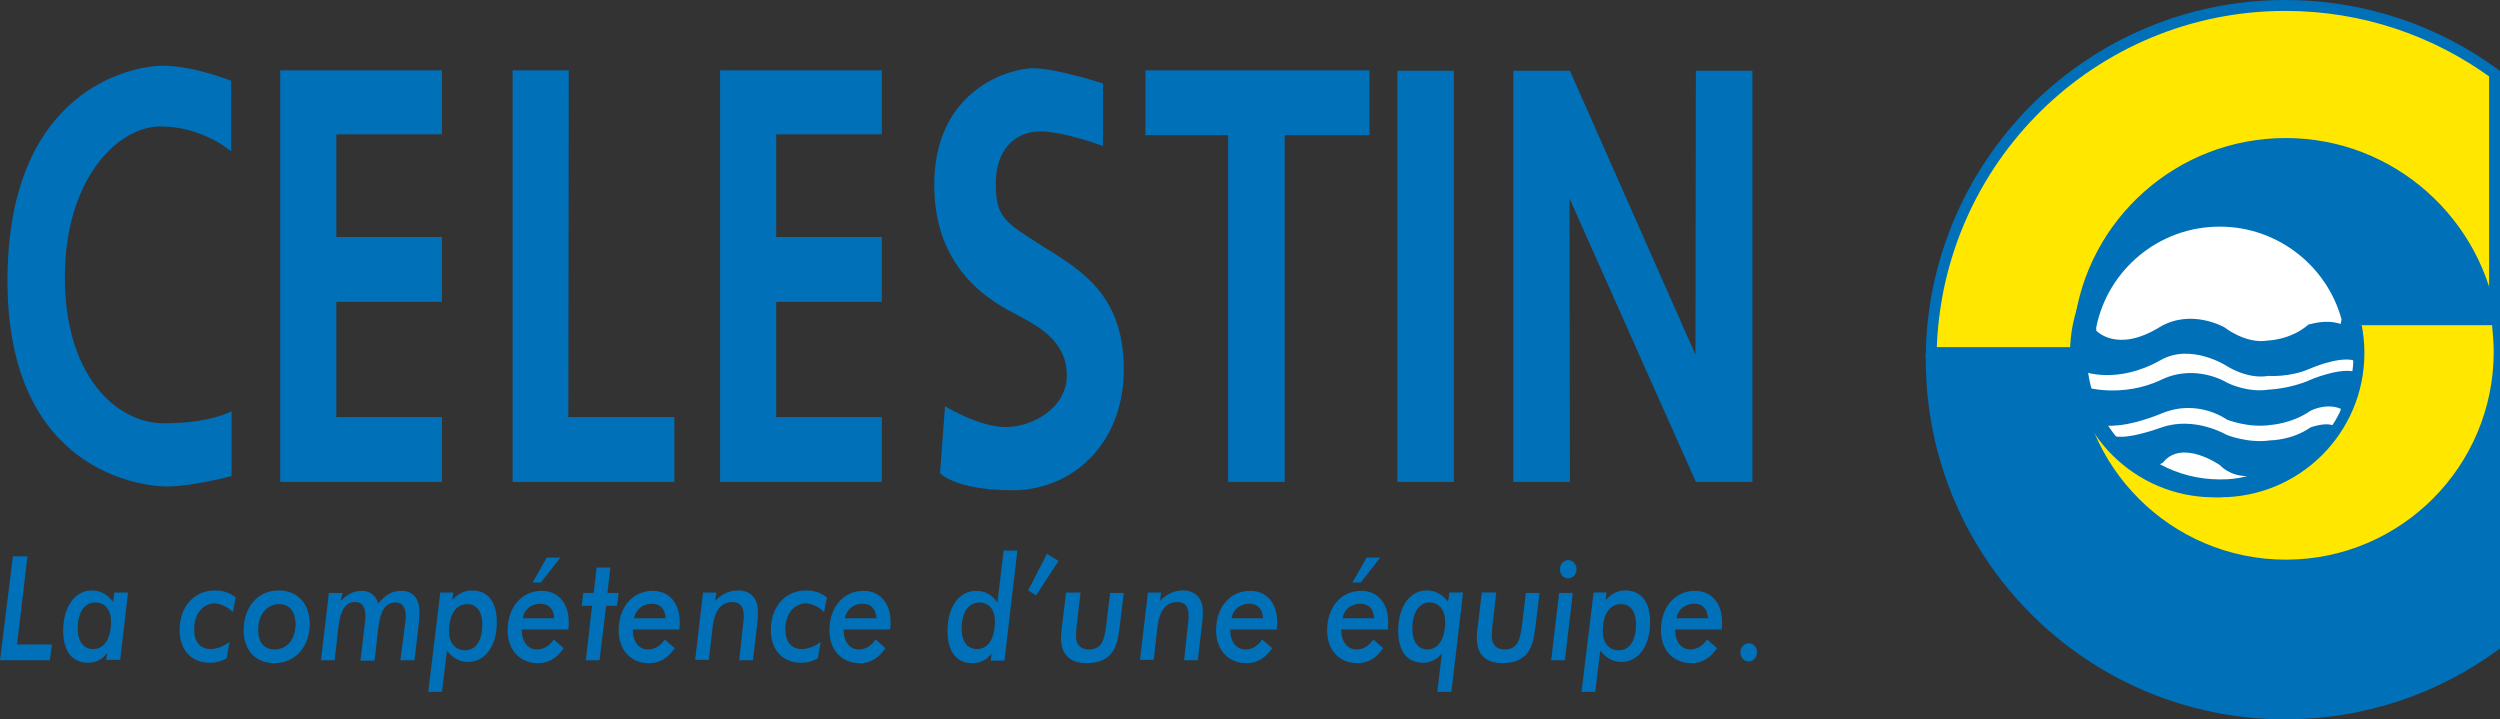
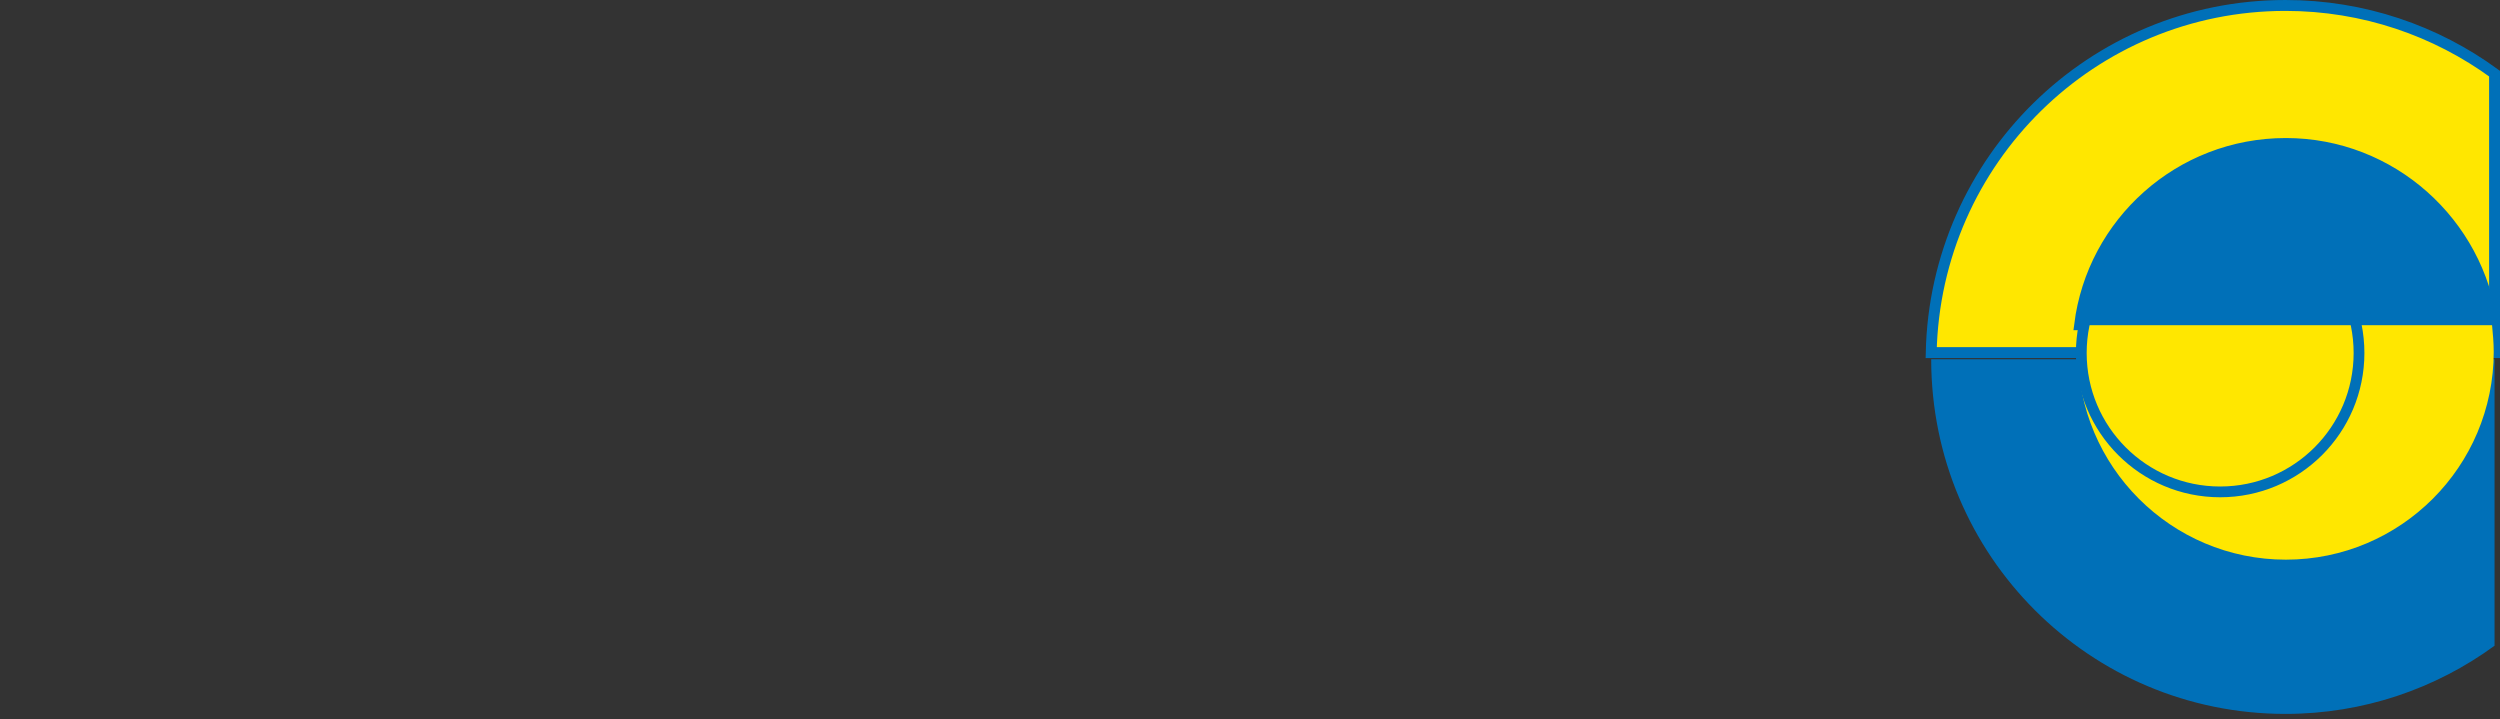
<svg xmlns="http://www.w3.org/2000/svg" id="layer" width="601.31" height="173.02" version="1.1" viewBox="-153 -46 601.31 173.02" xml:space="preserve">
  <rect x="-153" y="-46" width="601.31" height="173.02" fill="#333333" stroke="none" />
  <style type="text/css">
	.st0{fill:#FFE700;}
	.st1{fill:none;stroke:#0070B8;stroke-width:2.621;}
	.st2{fill:#0070B8;}
	.st3{fill:#FFFFFF;}
	.st4{fill:none;stroke:#0070B8;stroke-width:2.59;}
</style>
  <path id="XMLID_102_" class="st0" d="m447-28.289c-14.1-10.3-31.5-16.4-50.3-16.4-46.5 0-84.2 37.2-85.2 83.5h135.5v-67.1" />
  <path id="XMLID_101_" class="st1" d="m447-28.289c-14.1-10.3-31.5-16.4-50.3-16.4-46.5 0-84.2 37.2-85.2 83.5h135.5z" />
  <path id="XMLID_100_" class="st2" d="m311.5 40.411v0c0 47.2 38.1 85.3 85.2 85.3 18.8 0 36.2-6.1 50.3-16.4v-68.9h-135.5" />
-   <path id="XMLID_99_" class="st1" d="m311.5 40.411v0c0 47.2 38.1 85.3 85.2 85.3 18.8 0 36.2-6.1 50.3-16.4v-68.9z" />
  <path id="XMLID_98_" class="st2" d="m396.8-11.489c-25.5 0-46.5 19-49.6 43.6h99.2c-3.2-24.5-24.2-43.6-49.6-43.6" />
  <path id="XMLID_97_" class="st1" d="m396.8-11.489c-25.5 0-46.5 19-49.6 43.6h99.2c-3.2-24.5-24.2-43.6-49.6-43.6z" />
-   <path id="XMLID_96_" class="st0" d="m347.2 32.211c-0.3 2.1-0.4 4.2-0.4 6.4 0 27.6 22.4 50 50 50s50-22.4 50-50c0-2.2-0.2-4.3-0.4-6.4h-99.2" />
-   <path id="XMLID_95_" class="st2" d="m379.6 72.411c18.5 0 33.4-15 33.4-33.4s-15-33.4-33.4-33.4c-18.5 0-33.4 15-33.4 33.4s14.9 33.4 33.4 33.4" />
-   <circle id="XMLID_94_" class="st1" cx="379.6" cy="38.911" r="33.4" />
-   <path id="XMLID_34_" class="st3" d="m413.8 42.111-0.8 1.2c-3.9-0.7-10.2 2-10.2 2-4.8 2.2-10.1 2.4-10.1 2.4-5.2 0.8-9.9-1.6-9.9-1.6s-7.5-4.8-15.9-0.8c-9.4 4.5-18.4 1.8-18.4 1.8l-0.5-3.8s8.1 3.3 18.7-2.7c7.2-4.1 15.7 1.3 15.7 1.3s5 3.4 10.2 2.5c0 0 5.1 0.4 9.9-1.7 0 0 6.5-2.9 10.4-2.1l0.9 1.5m-58.5 16.7s2.2 1.3 11.6-2c8-2.8 15.7 1.8 15.7 1.8s5.2 2.1 10.5 1.3c0 0 5.2 0 9.6-3.1 0 0 3.5-1.3 5.4-0.5l1.9-2.7v-1.3c-3.6-1.5-7.3 0.5-7.3 0.5-4.4 3.1-9.6 3.4-9.6 3.4-5.3 0.8-10.5-1.3-10.5-1.3s-6.9-5.1-15.6-1.5c-9.3 3.8-13.8 2.9-13.8 2.9l2.1 2.5m11.3 6.9c4.3 2.3 9.2 3.6 14.4 3.6 2.4 0 4.3-0.2 6.5-0.8-4.3 0-6.5-2.6-6.5-2.6s-9.2-6.5-13.8-0.6c-0.1 0.1-0.6 0.2-0.6 0.4m43.4-33.8 0.2-1.1c-3.5-12.8-15.3-22.3-29.3-22.3-14.7 0-26.9 10.4-29.7 24.2v0.8s4.9 5.5 15.2-0.8c7.6-4.6 15.6 0 15.6 0s5.2 4.1 10.4 3.2c0 0 5.6-0.1 9.9-3.9 0 0.2 3.7-1.4 7.7-0.1" />
+   <path id="XMLID_96_" class="st0" d="m347.2 32.211c-0.3 2.1-0.4 4.2-0.4 6.4 0 27.6 22.4 50 50 50s50-22.4 50-50c0-2.2-0.2-4.3-0.4-6.4" />
  <circle id="XMLID_88_" class="st4" cx="381" cy="38.911" r="33.4" />
-   <path id="XMLID_1_" class="st2" d="m183.1-28.989h13.6v98.9h-13.6zm-60.7 15.5h20v83.4h13.6v-83.4h20.4v-15.6h-53.9v15.6zm-169.1-15.6h-38.9v99h38.9v-15.6h-25.4v-27.7h25.4v-15.6h-25.4v-24.7h25.4zm105.8 0h-38.9v99h38.9v-15.6h-25.4v-27.7h25.4v-15.6h-25.4v-24.7h25.4zm-75.3 0h-13.5v99h38.9v-15.6h-25.5zm240.7 30.8 30.4 68.2h13.6v-98.9h-13.6l-0.1 68.3-30.2-68.3h-13.6v98.9h13.6zm-321.7-28.2s-9.1-3.7-16.6-3.7-37.4 5.7-37.4 51.7 32.4 49.5 38.4 49.5 15.5-2.5 15.5-2.5v-15.6s-4.9 2.9-16.3 2.9c-11.3 0-23.8-11.3-23.8-35.1s12.8-36.3 23-36.3 17 6 17 6v-16.9m209.8 0.6s-11.3-3.7-16.9-3.7c-5.5 0-23.8 5-23.8 28.1s17.6 29.8 21.4 32c3.9 2.2 10.5 5.8 10.5 13.7s-8.2 12.5-14.7 12.5-14.6-5-14.6-5l-1.2 16.1s3.6 4.1 17.5 4.1c14 0 26.7-10.8 26.7-29.1s-10.8-24.1-19.7-29.7c-8.9-5.7-11.1-6.8-11.1-15s4.8-12.5 10.6-12.5 15.2 3.5 15.2 3.5v-15m-265.3 138.7h12l0.5-3.8h-8.4l2.5-21.2h-3.5zm18.7-7.6c0 3.1 1.4 4.9 3.7 4.9 2.6 0 4.3-2.4 4.3-6.6 0-2.8-1.4-4.6-3.8-4.6-2.6 0-4.2 2.4-4.2 6.3m6.8 7.6 0.3-1.8c-1.2 1.6-2.7 2.4-4.6 2.4-3.8 0-6-2.7-6-7.7 0-5.9 2.9-9.7 6.9-9.7 2 0 3.6 0.9 5.1 2.7l0.3-2.2h3.3l-1.9 16.2h-3.4zm30.5-11.6 0.7-3.5c-1.5-1.2-3.1-1.7-5-1.7-5 0-8.5 3.9-8.5 9.5 0 4.8 2.8 7.9 7.3 7.9 1.5 0 2.9-0.4 4-1.1l0.7-3.9c-1.6 1.2-3.2 1.7-4.6 1.7-2.4 0-3.9-1.7-3.9-4.7 0-3.8 2.1-6.3 5.1-6.3 1.4 0.2 2.9 0.8 4.2 2.1m11.1-1.9c-2.9 0-5 2.5-5 6.2 0 3 1.5 4.7 3.9 4.7 3 0 5.1-2.4 5.1-6.2-0.1-3-1.5-4.7-4-4.7m-0.1-3.3c4.6 0 7.5 3.2 7.5 8.1 0 5.3-3.4 9.4-8.5 9.4-4.5 0-7.4-3.1-7.4-7.9 0-5.7 3.5-9.6 8.4-9.6m29.3 16.8h3.4l1-8.6c0.1-1.2 0.2-2.2 0.2-3 0-3.3-1.6-5.1-4.4-5.1-2.1 0-3.8 0.9-5.5 3-0.7-2-2-3-4.1-3-1.9 0-3.5 0.9-5 2.5l0.5-2h-3.3l-1.9 16.2h3.3l0.9-8c0.5-4 1.6-6 4-6 1.7 0 2.5 1.1 2.5 3.5 0 0.4 0 0.8-0.1 1.2l-1.1 9.4h3.4l0.9-8c0.5-4 1.7-6 4.2-6 1.5 0 2.4 1.1 2.4 3.4 0 0.4 0 0.8-0.1 1.2l-1.2 9.3m19.7-8.6c0-3.2-1.4-4.9-3.6-4.9-2.7 0-4.4 2.4-4.4 6.6 0 2.7 1.5 4.5 3.9 4.5 2.5 0 4.1-2.3 4.1-6.2m-7-7.6-0.2 1.7c1.4-1.5 2.9-2.3 4.7-2.3 3.8 0 6 2.7 6 7.6 0 5.9-2.9 9.6-6.9 9.6-2 0-3.7-0.9-5.1-2.7l-1.2 9.9h-3.3l2.9-23.9h3.1zm21.1-2.5h-2l3.4-6h3.3l-4.7 6m3.2 8.6c-0.1-2.2-1.3-3.5-3.3-3.5-2.3 0-3.9 1.4-4.3 3.5zm2.3 7.2c-1.7 2.4-3.6 3.6-6.2 3.6-4.3 0-7.3-3.1-7.3-7.9 0-5.6 3.4-9.5 8.2-9.5 3.9 0 6.5 2.9 6.5 7.5 0 0.4 0 1-0.1 1.8h-11.2c0 3 1.5 4.8 3.7 4.8 1.6 0 3-0.9 4-2.4zm5.3 2.9h3.3l1.6-13.1h2.6l0.4-3.1h-2.7l0.7-6.1h-3.3l-0.7 6.1h-2.5l-0.4 3.1h2.5zm11.6-10.1h7.6c-0.1-2.2-1.3-3.5-3.3-3.5-2.2 0-3.9 1.4-4.3 3.5m9.8 7.2c-1.7 2.4-3.6 3.6-6.2 3.6-4.3 0-7.3-3.1-7.3-7.9 0-5.6 3.4-9.5 8.2-9.5 3.9 0 6.5 2.9 6.5 7.5 0 0.4 0 1-0.1 1.8h-11.2c0 3 1.5 4.8 3.7 4.8 1.6 0 3-0.9 4-2.4zm15.5 2.9h3.3l1-8.5c0.2-1.3 0.2-2.4 0.2-3.3 0-3.1-1.8-5-4.8-5-2 0-3.8 0.8-5.5 2.5l0.3-2h-3.2l-1.9 16.2h3.3l0.9-7.9c0.5-4 2-6 4.8-6 1.8 0 2.7 1.1 2.7 3.3 0 0.4 0 0.9-0.1 1.4l-1 9.3m20.4-11.6 0.7-3.5c-1.5-1.2-3.1-1.7-5-1.7-5 0-8.5 3.9-8.5 9.5 0 4.8 2.8 7.9 7.3 7.9 1.5 0 2.9-0.4 4-1.1l0.7-3.9c-1.6 1.2-3.2 1.7-4.6 1.7-2.4 0-3.9-1.7-3.9-4.7 0-3.8 2.1-6.3 5.1-6.3 1.4 0.2 2.9 0.8 4.2 2.1m5 1.5h7.6c-0.1-2.2-1.3-3.5-3.3-3.5-2.2 0-3.9 1.4-4.3 3.5m9.8 7.2c-1.7 2.4-3.6 3.6-6.2 3.6-4.3 0-7.3-3.1-7.3-7.9 0-5.6 3.4-9.5 8.2-9.5 3.9 0 6.5 2.9 6.5 7.5 0 0.4 0 1-0.1 1.8h-11.2c0 3 1.5 4.8 3.7 4.8 1.6 0 3-0.9 4-2.4zm18.3-4.7c0 3.1 1.4 4.9 3.7 4.9 2.6 0 4.3-2.4 4.3-6.7 0-2.8-1.4-4.5-3.8-4.5-2.6 0.1-4.2 2.4-4.2 6.3m7 7.6 0.2-1.6c-1.3 1.6-2.8 2.3-4.6 2.3-3.8 0-6-2.7-6-7.7 0-6 2.9-9.7 6.9-9.7 2.1 0 3.8 0.9 5.1 2.8l1.5-12.5h3.3l-3.1 26.5h-3.3zm13.5-25.6-4.5 8.8 1.9 1.2 5.4-8.3zm4.6 9.4-0.9 7.5c-0.2 1.4-0.3 2.4-0.3 3.3 0 4 2.1 6.1 6.2 6.1 2.5 0 4.3-0.7 5.6-2 1.6-1.7 1.9-3.9 2.3-6.7l1-8.2h-3.3l-0.9 7.6c-0.5 4.2-1.3 6-4.3 6-1.9 0-3-1.2-3-3.3 0-0.8 0.1-2 0.3-3.6l0.8-6.8h-3.5m28.4 16.3h3.3l1-8.5c0.2-1.3 0.2-2.4 0.2-3.3 0-3.1-1.8-5-4.8-5-2 0-3.8 0.8-5.5 2.5l0.3-2h-3.2l-1.9 16.2h3.3l0.9-7.9c0.5-4 2-6 4.8-6 1.8 0 2.7 1.1 2.7 3.3 0 0.4 0 0.9-0.1 1.4l-1 9.3m11.4-10.1h7.6c-0.1-2.2-1.3-3.5-3.3-3.5-2.3 0-3.9 1.4-4.3 3.5m9.8 7.2c-1.7 2.4-3.6 3.6-6.2 3.6-4.3 0-7.3-3.1-7.3-7.9 0-5.6 3.4-9.5 8.2-9.5 3.9 0 6.5 2.9 6.5 7.5 0 0.4 0 1-0.1 1.8h-11.2c0 3 1.5 4.8 3.7 4.8 1.6 0 3-0.9 4-2.4zm21.3-15.8h-2l3.4-6h3.3l-4.7 6m3.2 8.6c-0.1-2.2-1.3-3.5-3.3-3.5-2.3 0-3.9 1.4-4.3 3.5zm2.2 7.2c-1.7 2.4-3.6 3.6-6.2 3.6-4.3 0-7.3-3.1-7.3-7.9 0-5.6 3.4-9.5 8.2-9.5 3.9 0 6.5 2.9 6.5 7.5 0 0.4 0 1-0.1 1.8h-11.2c0 3 1.5 4.8 3.7 4.8 1.6 0 3-0.9 4-2.4zm7-4.7c0 3.1 1.4 5 3.6 5 2.6 0 4.3-2.4 4.3-6.7 0-2.8-1.5-4.6-3.8-4.6-2.4 0-4.1 2.4-4.1 6.3m6 15.2 1.1-9.2c-1.3 1.5-2.8 2.2-4.5 2.2-3.8 0-6-2.7-6-7.7 0-6 2.9-9.7 6.9-9.7 2 0 3.6 0.9 5.1 2.7l0.3-2.2h3.3l-2.8 23.9zm10.7-23.8-0.9 7.5c-0.2 1.4-0.3 2.4-0.3 3.3 0 4 2.1 6.1 6.2 6.1 2.5 0 4.3-0.7 5.6-2 1.6-1.7 1.9-3.9 2.3-6.7l1-8.2h-3.3l-0.9 7.6c-0.5 4.2-1.3 6-4.3 6-1.9 0-3-1.2-3-3.3 0-0.8 0.1-2 0.3-3.6l0.8-6.8h-3.5m18.8-5.6c0-1.2 0.9-2.2 2-2.2s2 1 2 2.2-0.9 2.2-2 2.2-2-0.9-2-2.2m-0.2 5.7h3.3l-1.9 16.2h-3.3zm18.5 7.6c0-3.2-1.4-4.9-3.6-4.9-2.7 0-4.4 2.4-4.4 6.6 0 2.7 1.5 4.5 3.9 4.5 2.5 0 4.1-2.3 4.1-6.2m-7.1-7.6-0.2 1.7c1.4-1.5 2.9-2.3 4.7-2.3 3.8 0 6 2.7 6 7.6 0 5.9-2.9 9.6-6.9 9.6-2 0-3.7-0.9-5.1-2.7l-1.2 9.9h-3.3l2.9-23.9h3.1zm16.8 6.1h7.6c-0.1-2.2-1.3-3.5-3.3-3.5-2.2 0-3.9 1.4-4.3 3.5m9.8 7.2c-1.7 2.4-3.6 3.6-6.2 3.6-4.3 0-7.3-3.1-7.3-7.9 0-5.6 3.4-9.5 8.2-9.5 3.9 0 6.5 2.9 6.5 7.5 0 0.4 0 1-0.1 1.8h-11.2c0 3 1.5 4.8 3.7 4.8 1.6 0 3-0.9 4-2.4zm5.6 1c0 1.2 0.9 2.2 2 2.2s2-1 2-2.2c0-1.3-0.9-2.2-2-2.2s-2 1-2 2.2" />
</svg>